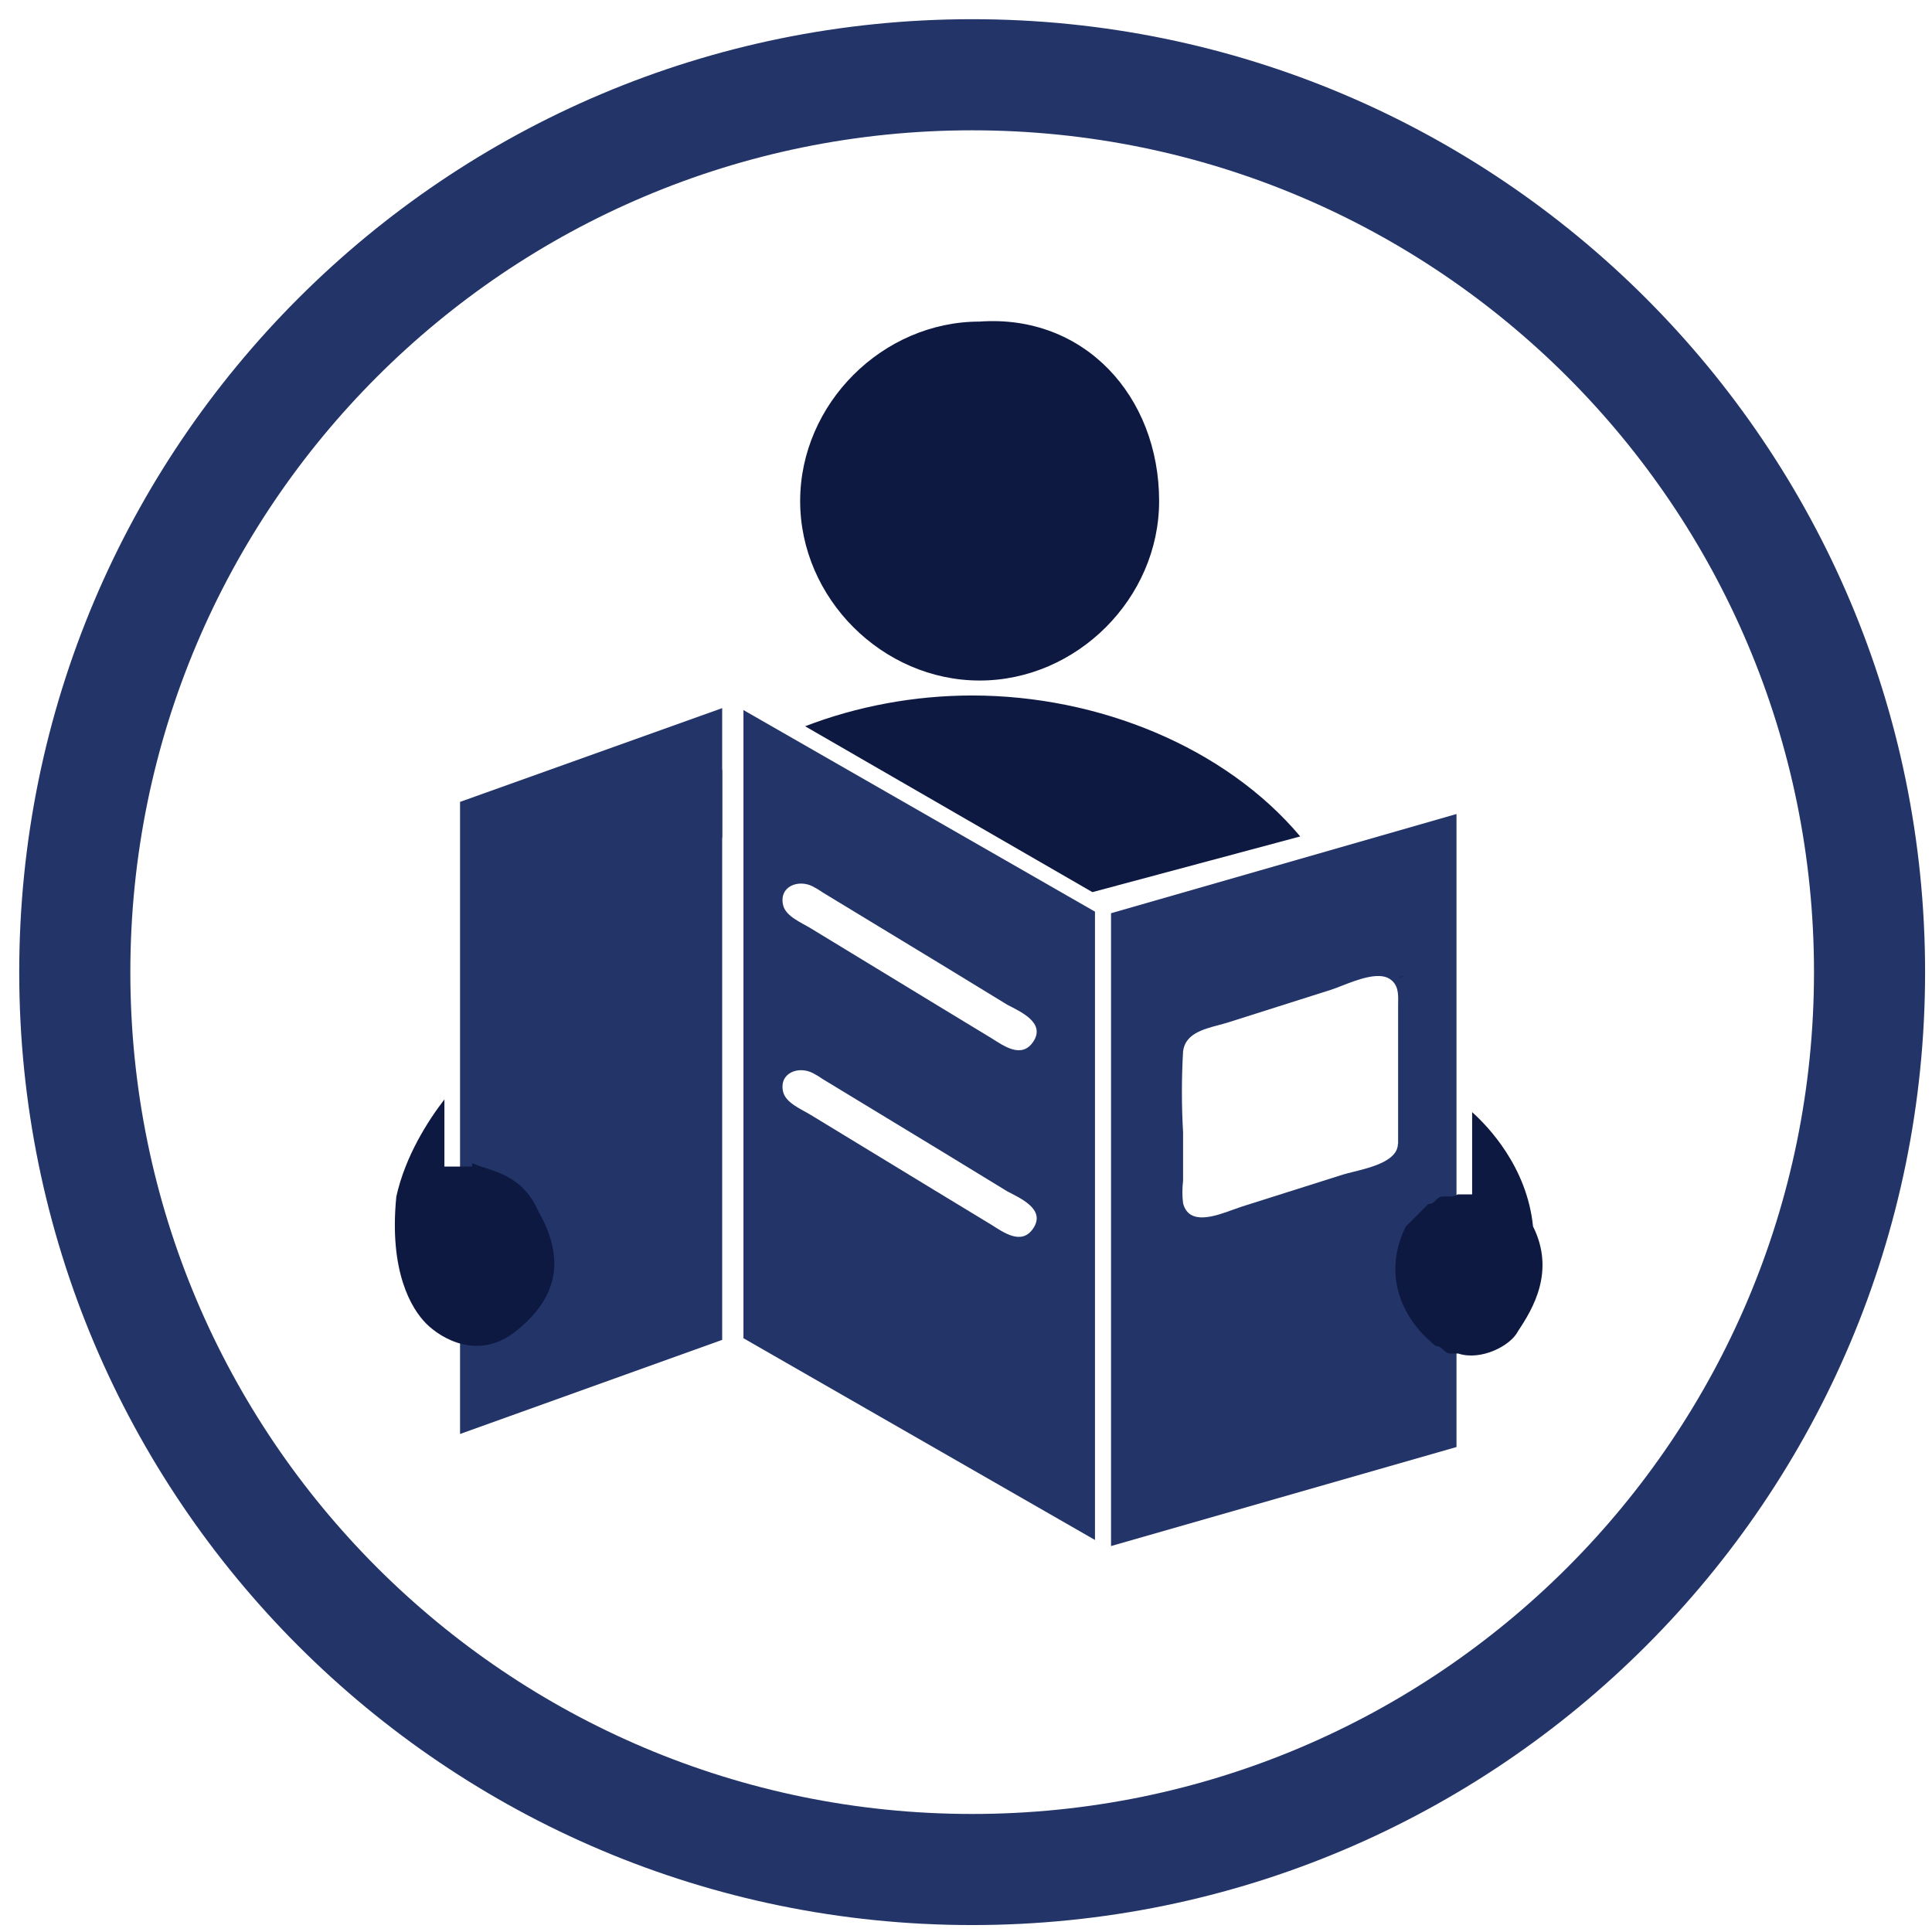
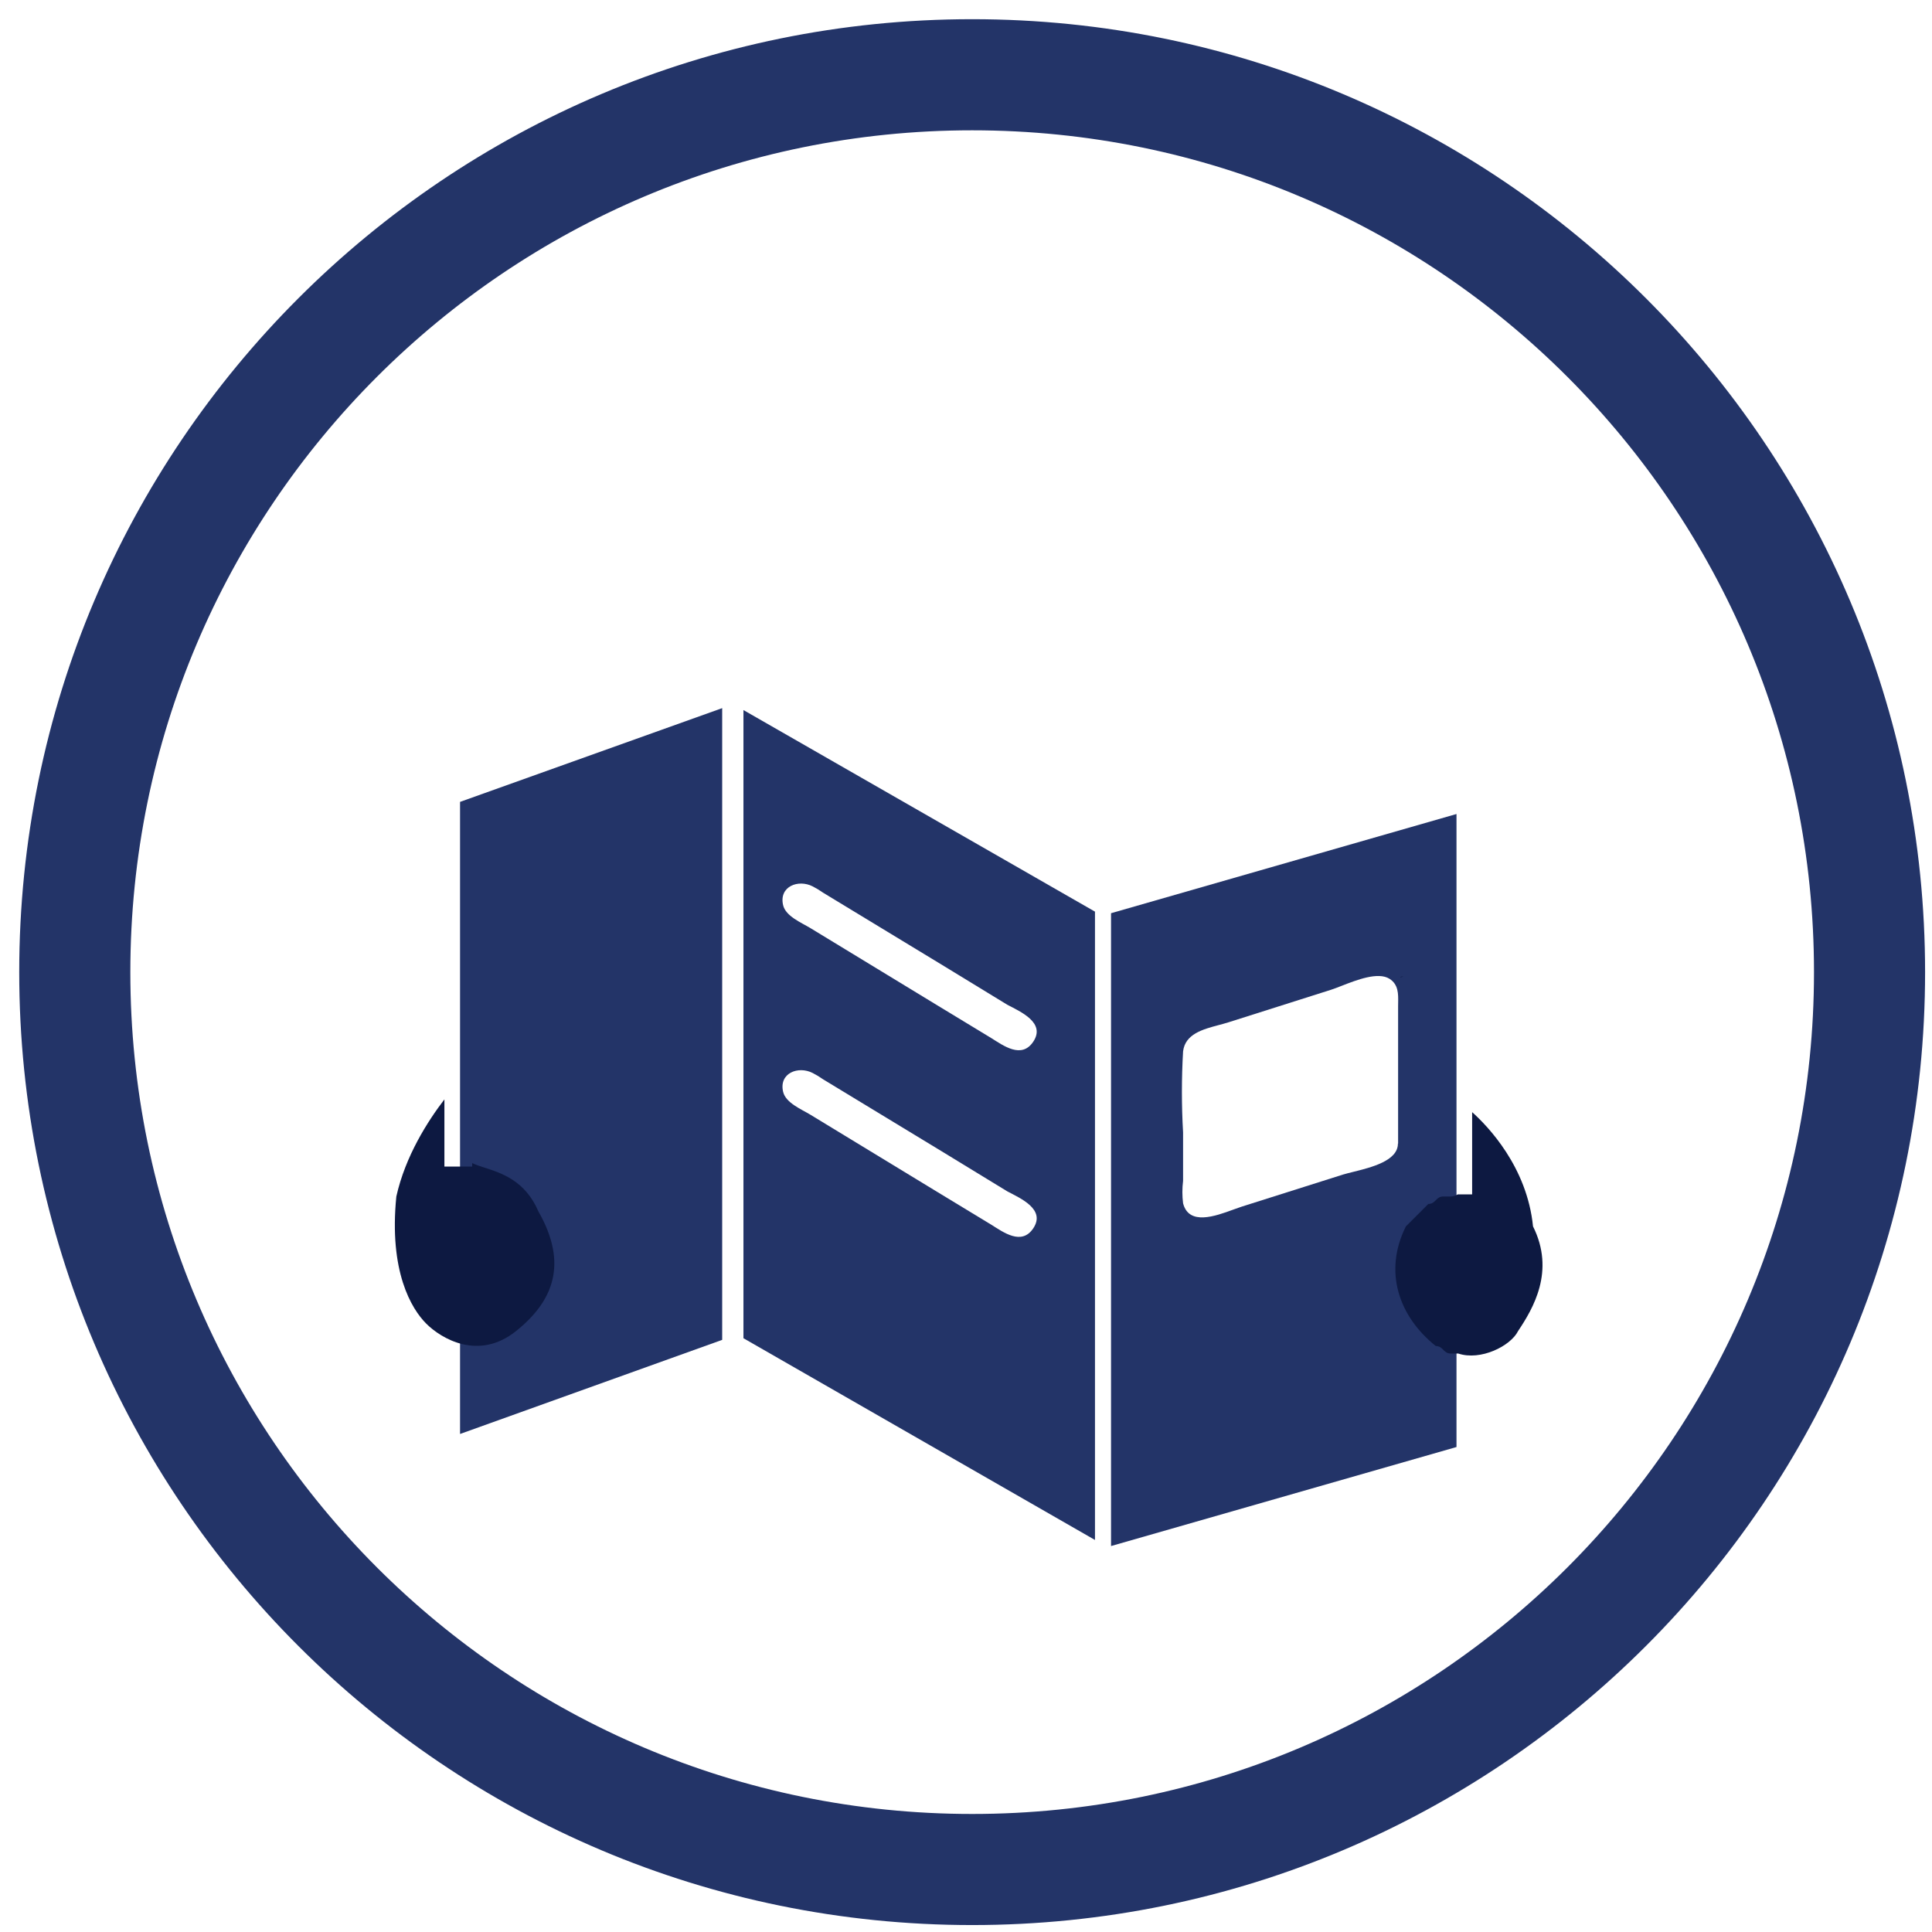
<svg xmlns="http://www.w3.org/2000/svg" width="125" height="125" viewBox="0 0 125 125" fill="none">
  <path fill-rule="evenodd" clip-rule="evenodd" d="M62.898 8.431C32.818 8.431 8.433 32.816 8.433 62.897C8.433 92.977 32.818 117.363 62.898 117.363C92.979 117.363 117.365 92.977 117.365 62.897C117.365 32.816 92.979 8.431 62.898 8.431ZM1.244 62.897C1.244 28.846 28.848 1.242 62.898 1.242C96.949 1.242 124.553 28.846 124.553 62.897C124.553 96.947 96.949 124.551 62.898 124.551C28.848 124.551 1.244 96.947 1.244 62.897Z" fill="#233468" />
-   <path d="M74.995 32.418C74.995 38.708 69.672 44.03 63.383 44.03C57.093 44.03 51.77 38.708 51.77 32.418C51.77 26.128 57.093 20.806 63.383 20.806C70.156 20.322 74.995 25.644 74.995 32.418Z" fill="#0D1941" />
-   <path fill-rule="evenodd" clip-rule="evenodd" d="M52.091 46.989L70.679 57.721L84.125 54.118C79.279 48.356 71.088 44.998 62.898 44.998C59.176 44.998 55.454 45.691 52.091 46.989ZM49.42 49.597V54.959L67.764 60.188L49.42 49.597ZM73.681 61.874L77.275 62.899L89.855 62L85.806 56.423L73.681 59.672V61.874ZM42.093 54.191C43.346 52.519 44.921 51.048 46.724 49.801V54.191H44.927H42.093Z" fill="#0D1941" />
  <path d="M48.101 45.941V86.583L70.845 99.636V58.982L48.101 45.941ZM66.852 79.472C66.094 80.607 64.919 79.725 64.123 79.23L60.661 77.129L52.447 72.13C51.853 71.768 50.83 71.358 50.666 70.633C50.388 69.426 51.651 68.943 52.586 69.426C52.815 69.543 53.035 69.676 53.243 69.824L60.901 74.473L65.172 77.081C66.018 77.528 67.674 78.24 66.852 79.472ZM66.852 67.397C66.094 68.532 64.919 67.651 64.123 67.156L60.661 65.055L52.447 60.056C51.853 59.694 50.83 59.283 50.666 58.559C50.388 57.352 51.651 56.869 52.586 57.352C52.815 57.469 53.035 57.602 53.243 57.75L60.901 62.399L65.172 65.007C66.018 65.453 67.674 66.166 66.852 67.397Z" fill="#233468" />
  <path fill-rule="evenodd" clip-rule="evenodd" d="M46.725 45.816L29.765 51.882V92.778L46.725 86.689V45.816Z" fill="#233468" />
  <path fill-rule="evenodd" clip-rule="evenodd" d="M71.884 100.029L94.235 93.622V52.666L71.884 59.085V100.029ZM87.548 75.821C88.724 75.53 90.445 75.105 90.445 73.989H90.457V65.115C90.457 65.038 90.459 64.961 90.46 64.883C90.47 64.299 90.481 63.701 89.901 63.328C89.163 62.861 87.779 63.402 86.794 63.787C86.531 63.89 86.297 63.981 86.11 64.04L79.489 66.141C79.29 66.204 79.076 66.261 78.856 66.32C77.822 66.595 76.68 66.899 76.545 68.025C76.444 69.77 76.444 71.519 76.545 73.265V76.404C76.485 76.885 76.485 77.372 76.545 77.853C76.924 79.311 78.629 78.688 79.801 78.258C79.997 78.187 80.178 78.121 80.336 78.07L86.894 75.993C87.073 75.939 87.298 75.883 87.548 75.821Z" fill="#233468" />
  <path d="M90.659 63.184H90.81C90.727 63.195 90.646 63.219 90.57 63.256L90.659 63.184Z" fill="#0D1941" />
-   <path d="M92.324 64.089C92.313 64.009 92.288 63.931 92.25 63.859C92.288 63.931 92.313 64.009 92.324 64.089V64.089Z" fill="#0D1941" />
  <path d="M78.528 78.083C78.481 78.013 78.446 77.935 78.427 77.853C78.446 77.935 78.481 78.013 78.528 78.083V78.083Z" fill="#0D1941" />
  <path fill-rule="evenodd" clip-rule="evenodd" d="M28.753 71.131C27.684 72.523 26.225 74.793 25.643 77.414C25.159 82.252 26.611 84.672 27.578 85.639C28.546 86.607 30.965 88.058 33.384 86.123C35.803 84.188 36.771 81.769 34.836 78.382C33.985 76.396 32.468 75.907 31.359 75.55C31.05 75.45 30.773 75.361 30.55 75.252V75.478H28.753V71.131Z" fill="#0D1941" />
  <path fill-rule="evenodd" clip-rule="evenodd" d="M94.32 77.275C94.179 77.361 94.021 77.412 93.863 77.412H93.379C93.138 77.412 93.017 77.533 92.896 77.654C92.775 77.775 92.654 77.896 92.412 77.896L90.96 79.347C89.509 82.251 90.477 85.154 92.896 87.089C93.138 87.089 93.258 87.21 93.379 87.331C93.5 87.452 93.621 87.573 93.863 87.573H94.347C95.799 88.057 97.734 87.089 98.218 86.121C99.186 84.67 100.637 82.251 99.186 79.347C98.8 75.489 96.259 72.861 95.247 71.955V77.275H94.32Z" fill="#0D1941" />
</svg>